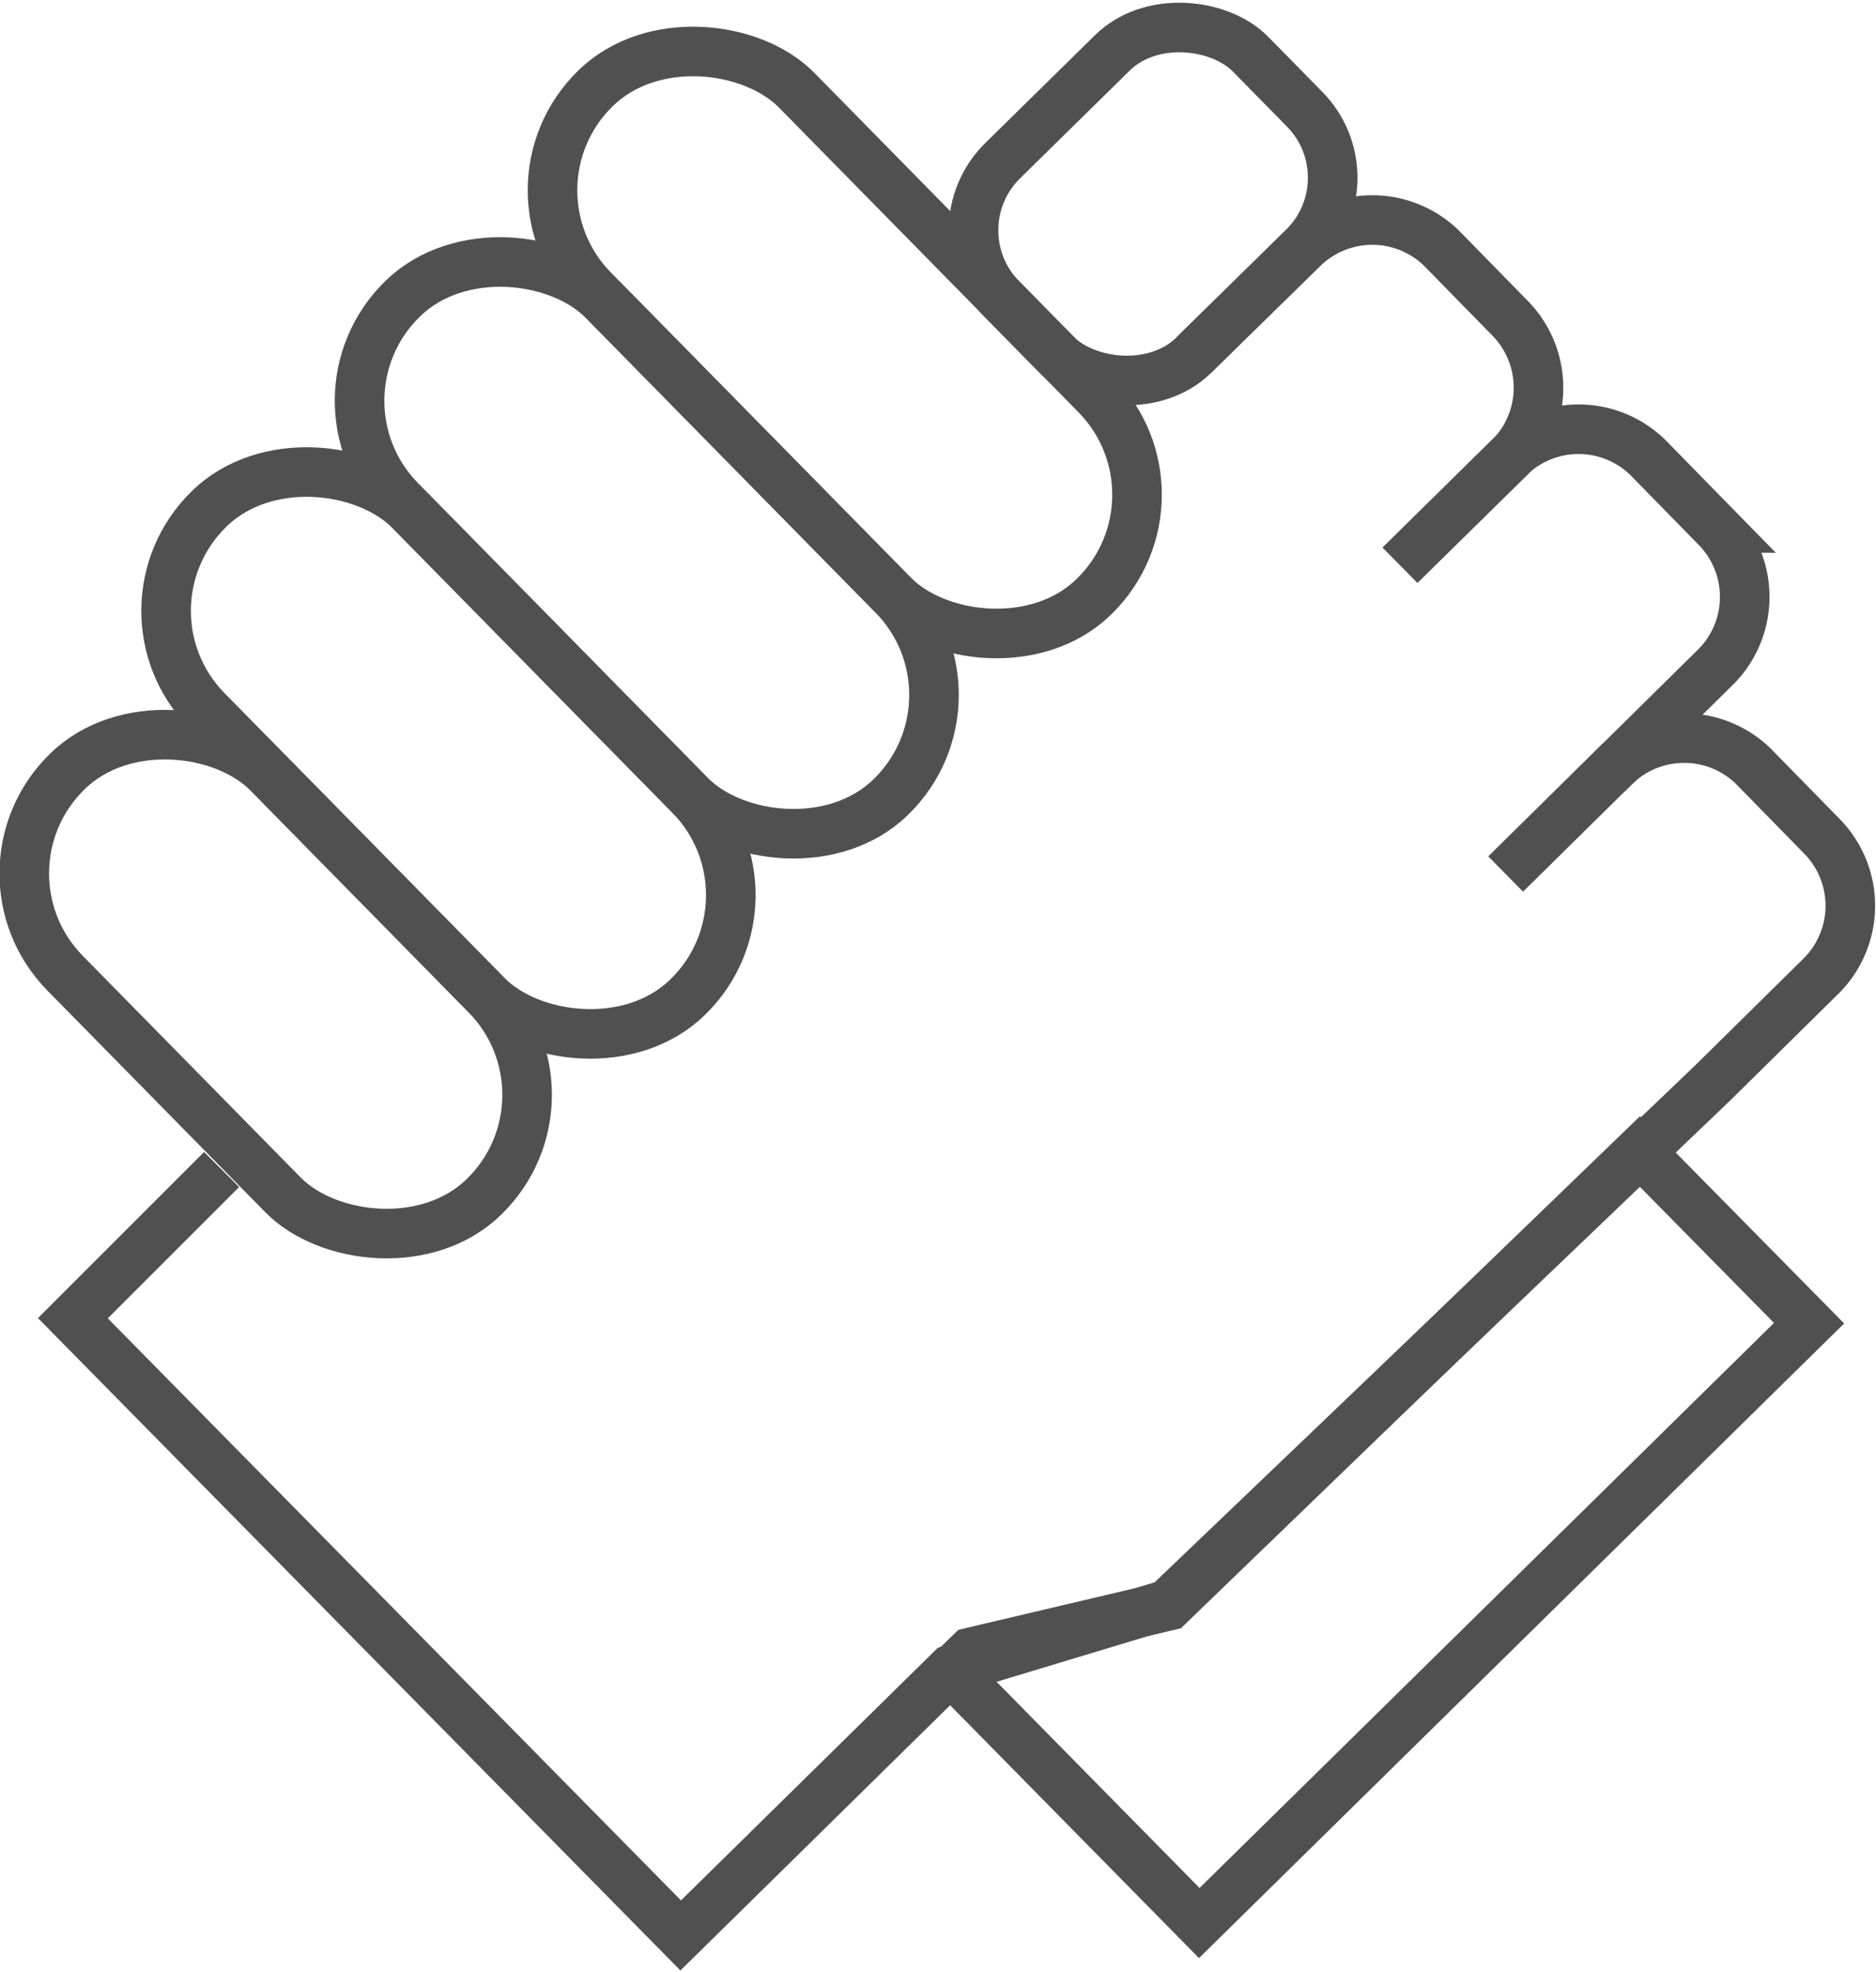
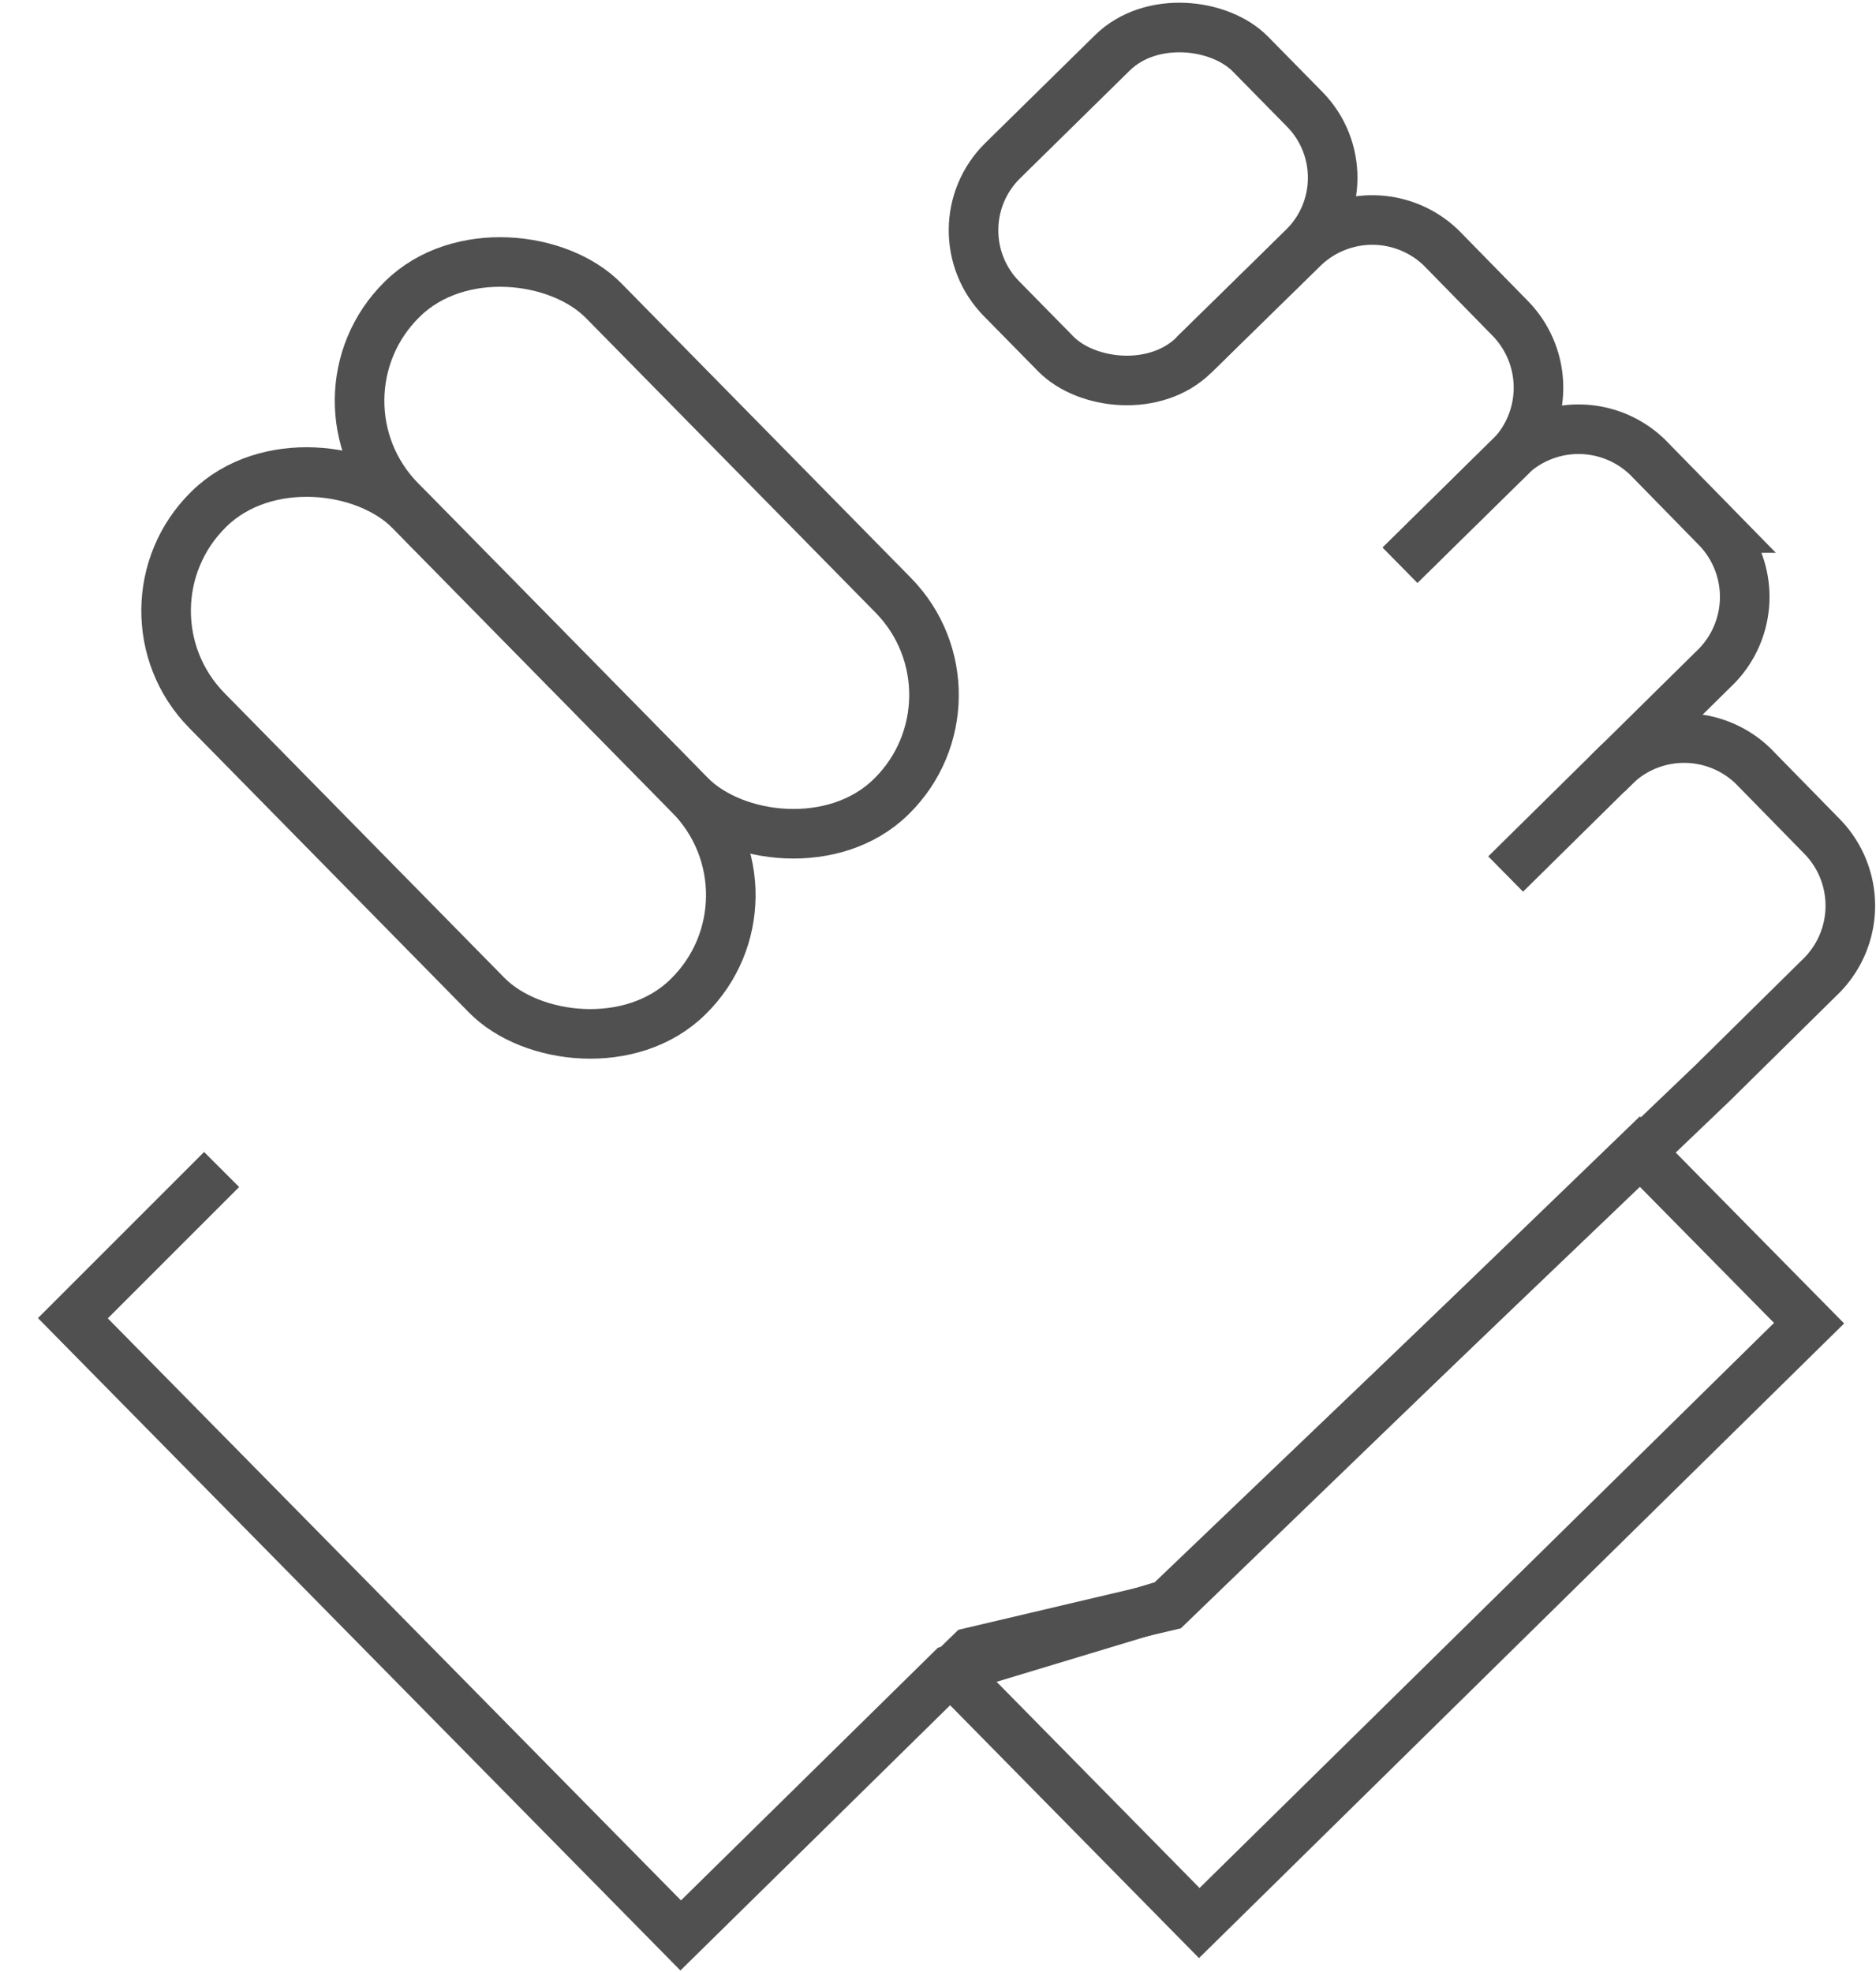
<svg xmlns="http://www.w3.org/2000/svg" viewBox="0 0 37.84 39.77">
  <defs>
    <style>.cls-1{fill:none;stroke:#505050;stroke-miterlimit:10}</style>
  </defs>
  <g id="Capa_2" data-name="Capa 2">
    <g id="Capa_1-2" data-name="Capa 1">
      <path class="cls-1" d="m19.19 33.71 5 5.08 12.3-12.1-3.42-3.47-9.5 9.17-3.99.94z" />
-       <rect class="cls-1" x="14.17" y="-.27" width="5.75" height="14.36" rx="2.87" ry="2.87" transform="rotate(-44.51 17.04 6.916)" />
      <rect class="cls-1" x="10.17" y="4.01" width="5.75" height="14.07" rx="2.87" ry="2.87" transform="rotate(-44.51 13.053 11.047)" />
      <rect class="cls-1" x="6.17" y="8.29" width="5.75" height="13.79" rx="2.87" ry="2.87" transform="rotate(-44.51 9.049 15.186)" />
-       <rect class="cls-1" x="2.69" y="13.84" width="5.75" height="12.01" rx="2.87" ry="2.87" transform="rotate(-44.51 5.57 19.853)" />
      <rect class="cls-1" x="19.74" y="1.36" width="7.04" height="5.5" rx="1.97" ry="1.97" transform="rotate(-44.51 23.265 4.114)" />
      <path class="cls-1" d="m28.24 11.4 2.21-2.18a2 2 0 0 1 2.78 0l1.4 1.43a2 2 0 0 1 0 2.78l-2.21 2.18" />
      <path class="cls-1" d="m30.37 17.63 2.21-2.18a2 2 0 0 1 2.78 0l1.4 1.43a2 2 0 0 1 0 2.78l-2.21 2.18-11 10.52-4.37 1.32-5.45 5.36L1.47 26.59l3-3M24.08 7.16 26.29 5a2 2 0 0 1 2.78 0l1.4 1.43a2 2 0 0 1 0 2.78l-2.23 2.19" />
    </g>
  </g>
</svg>